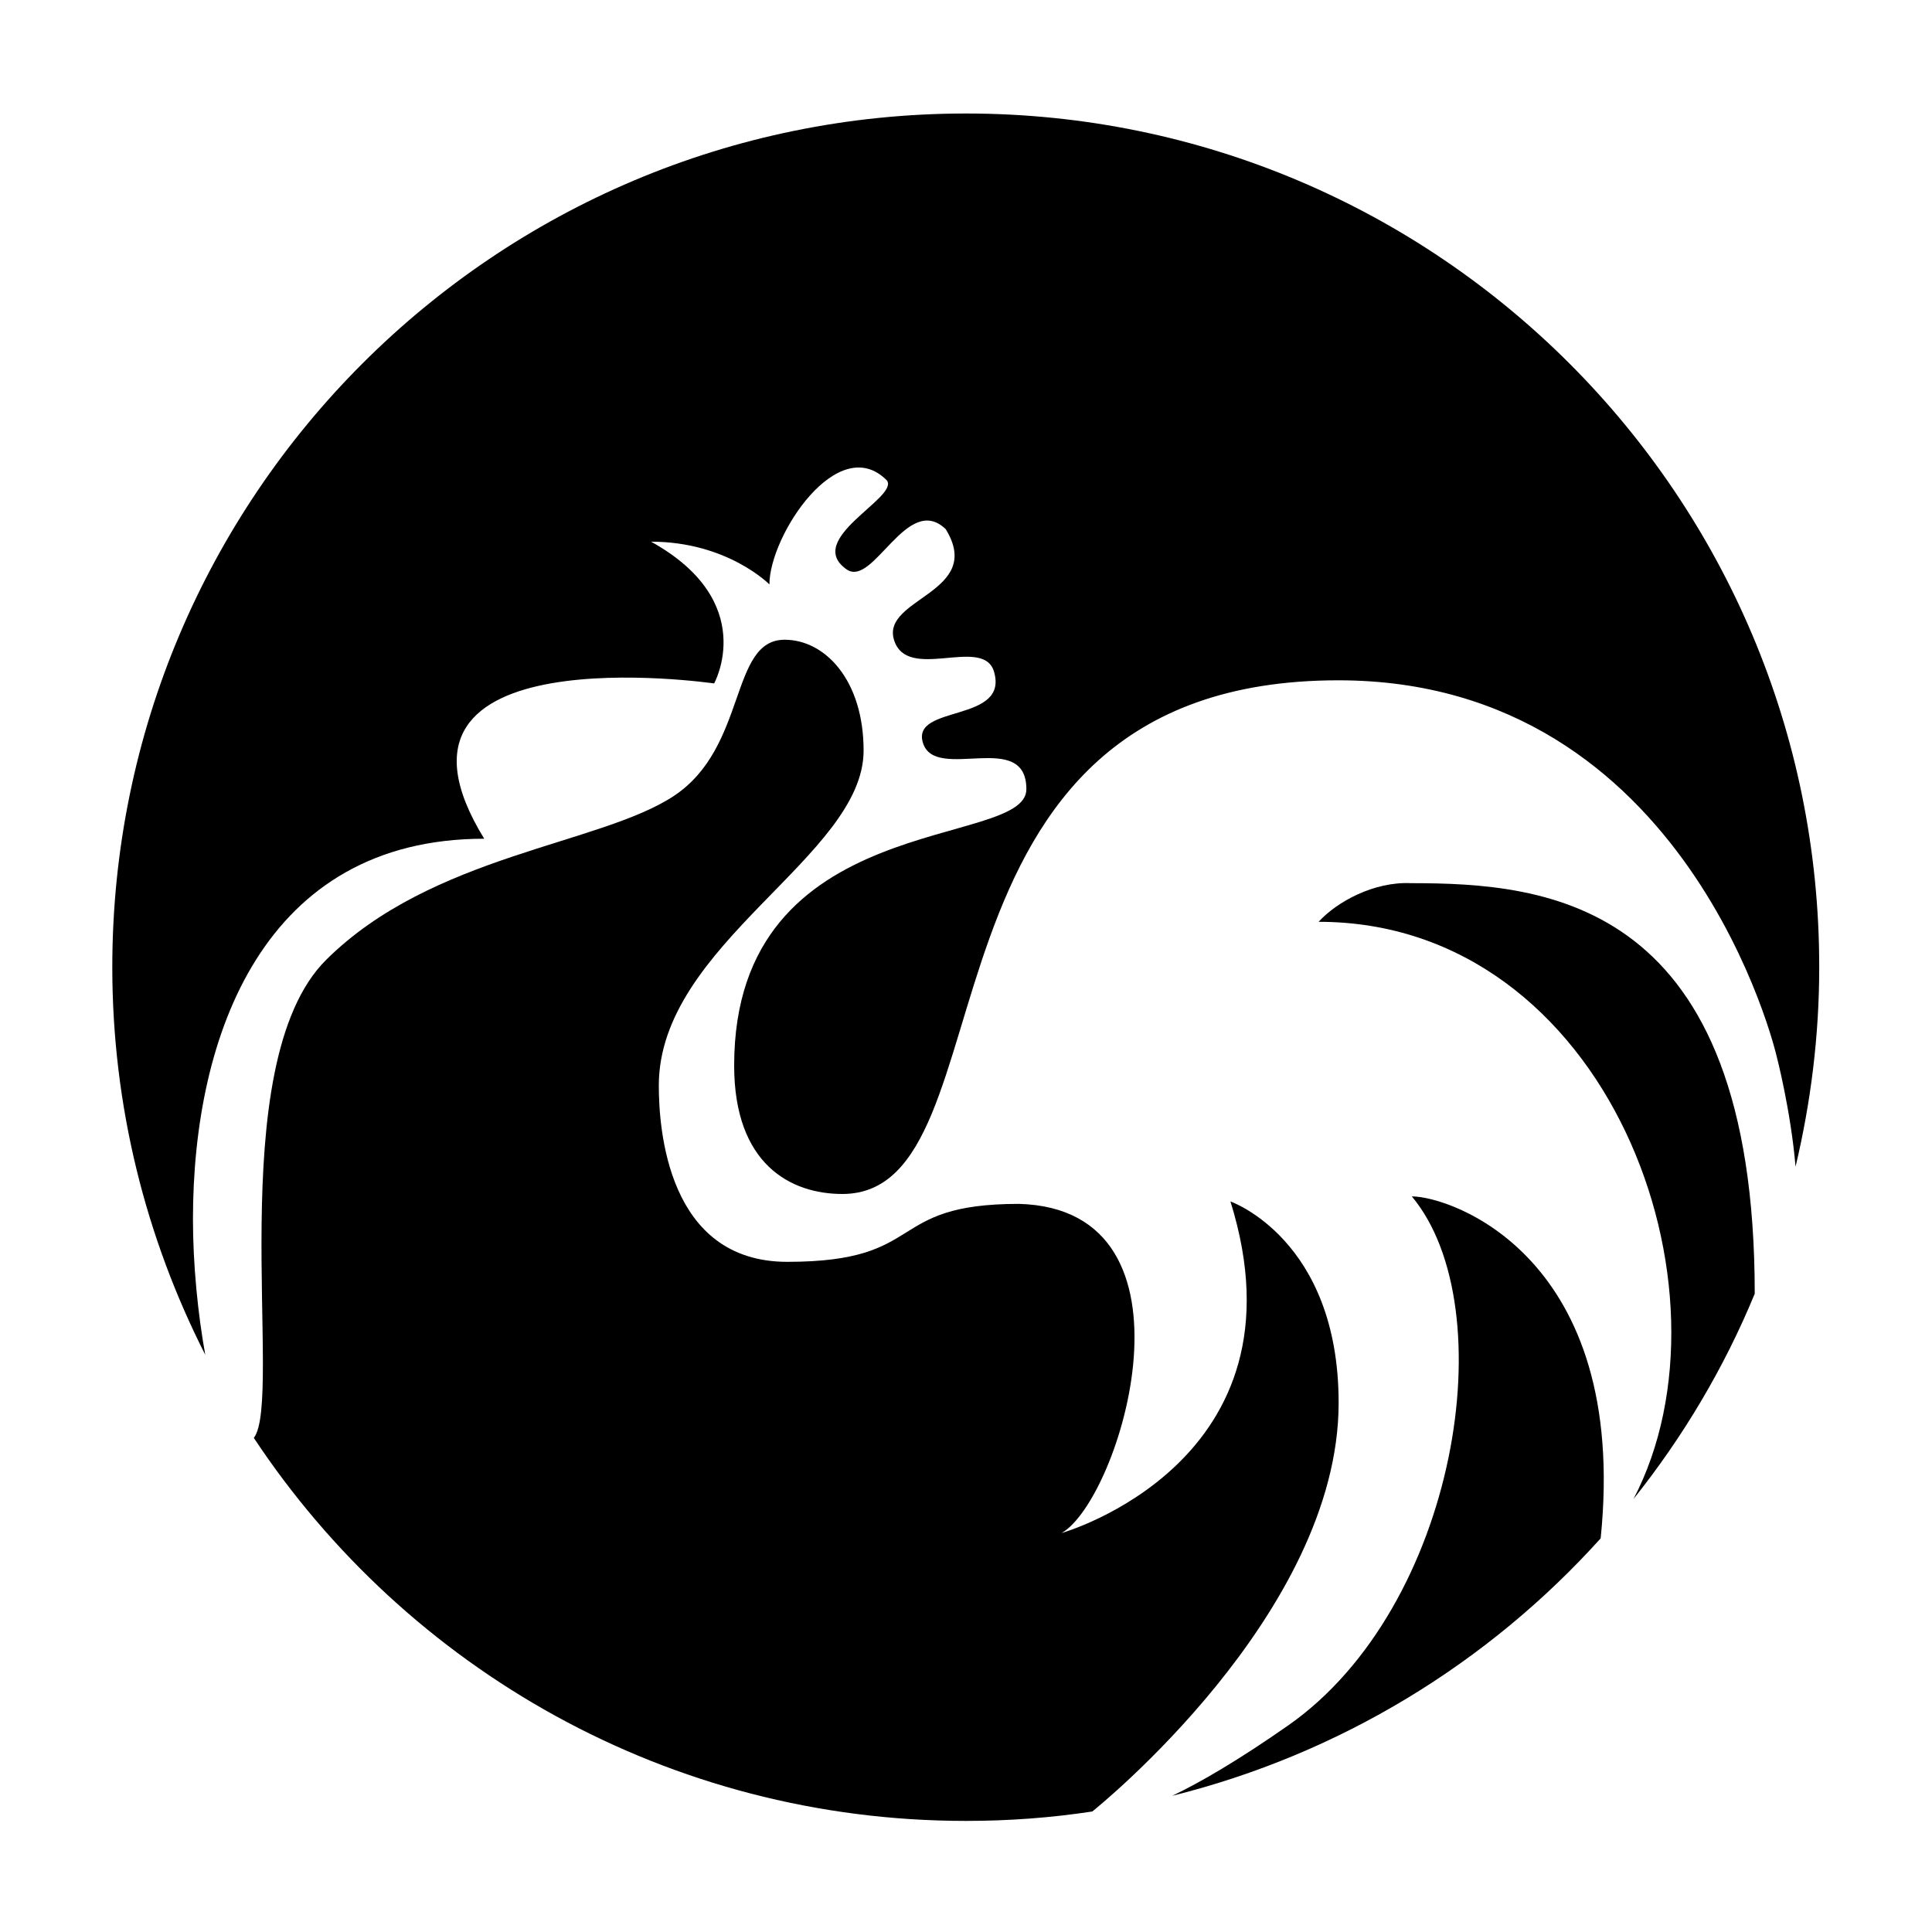
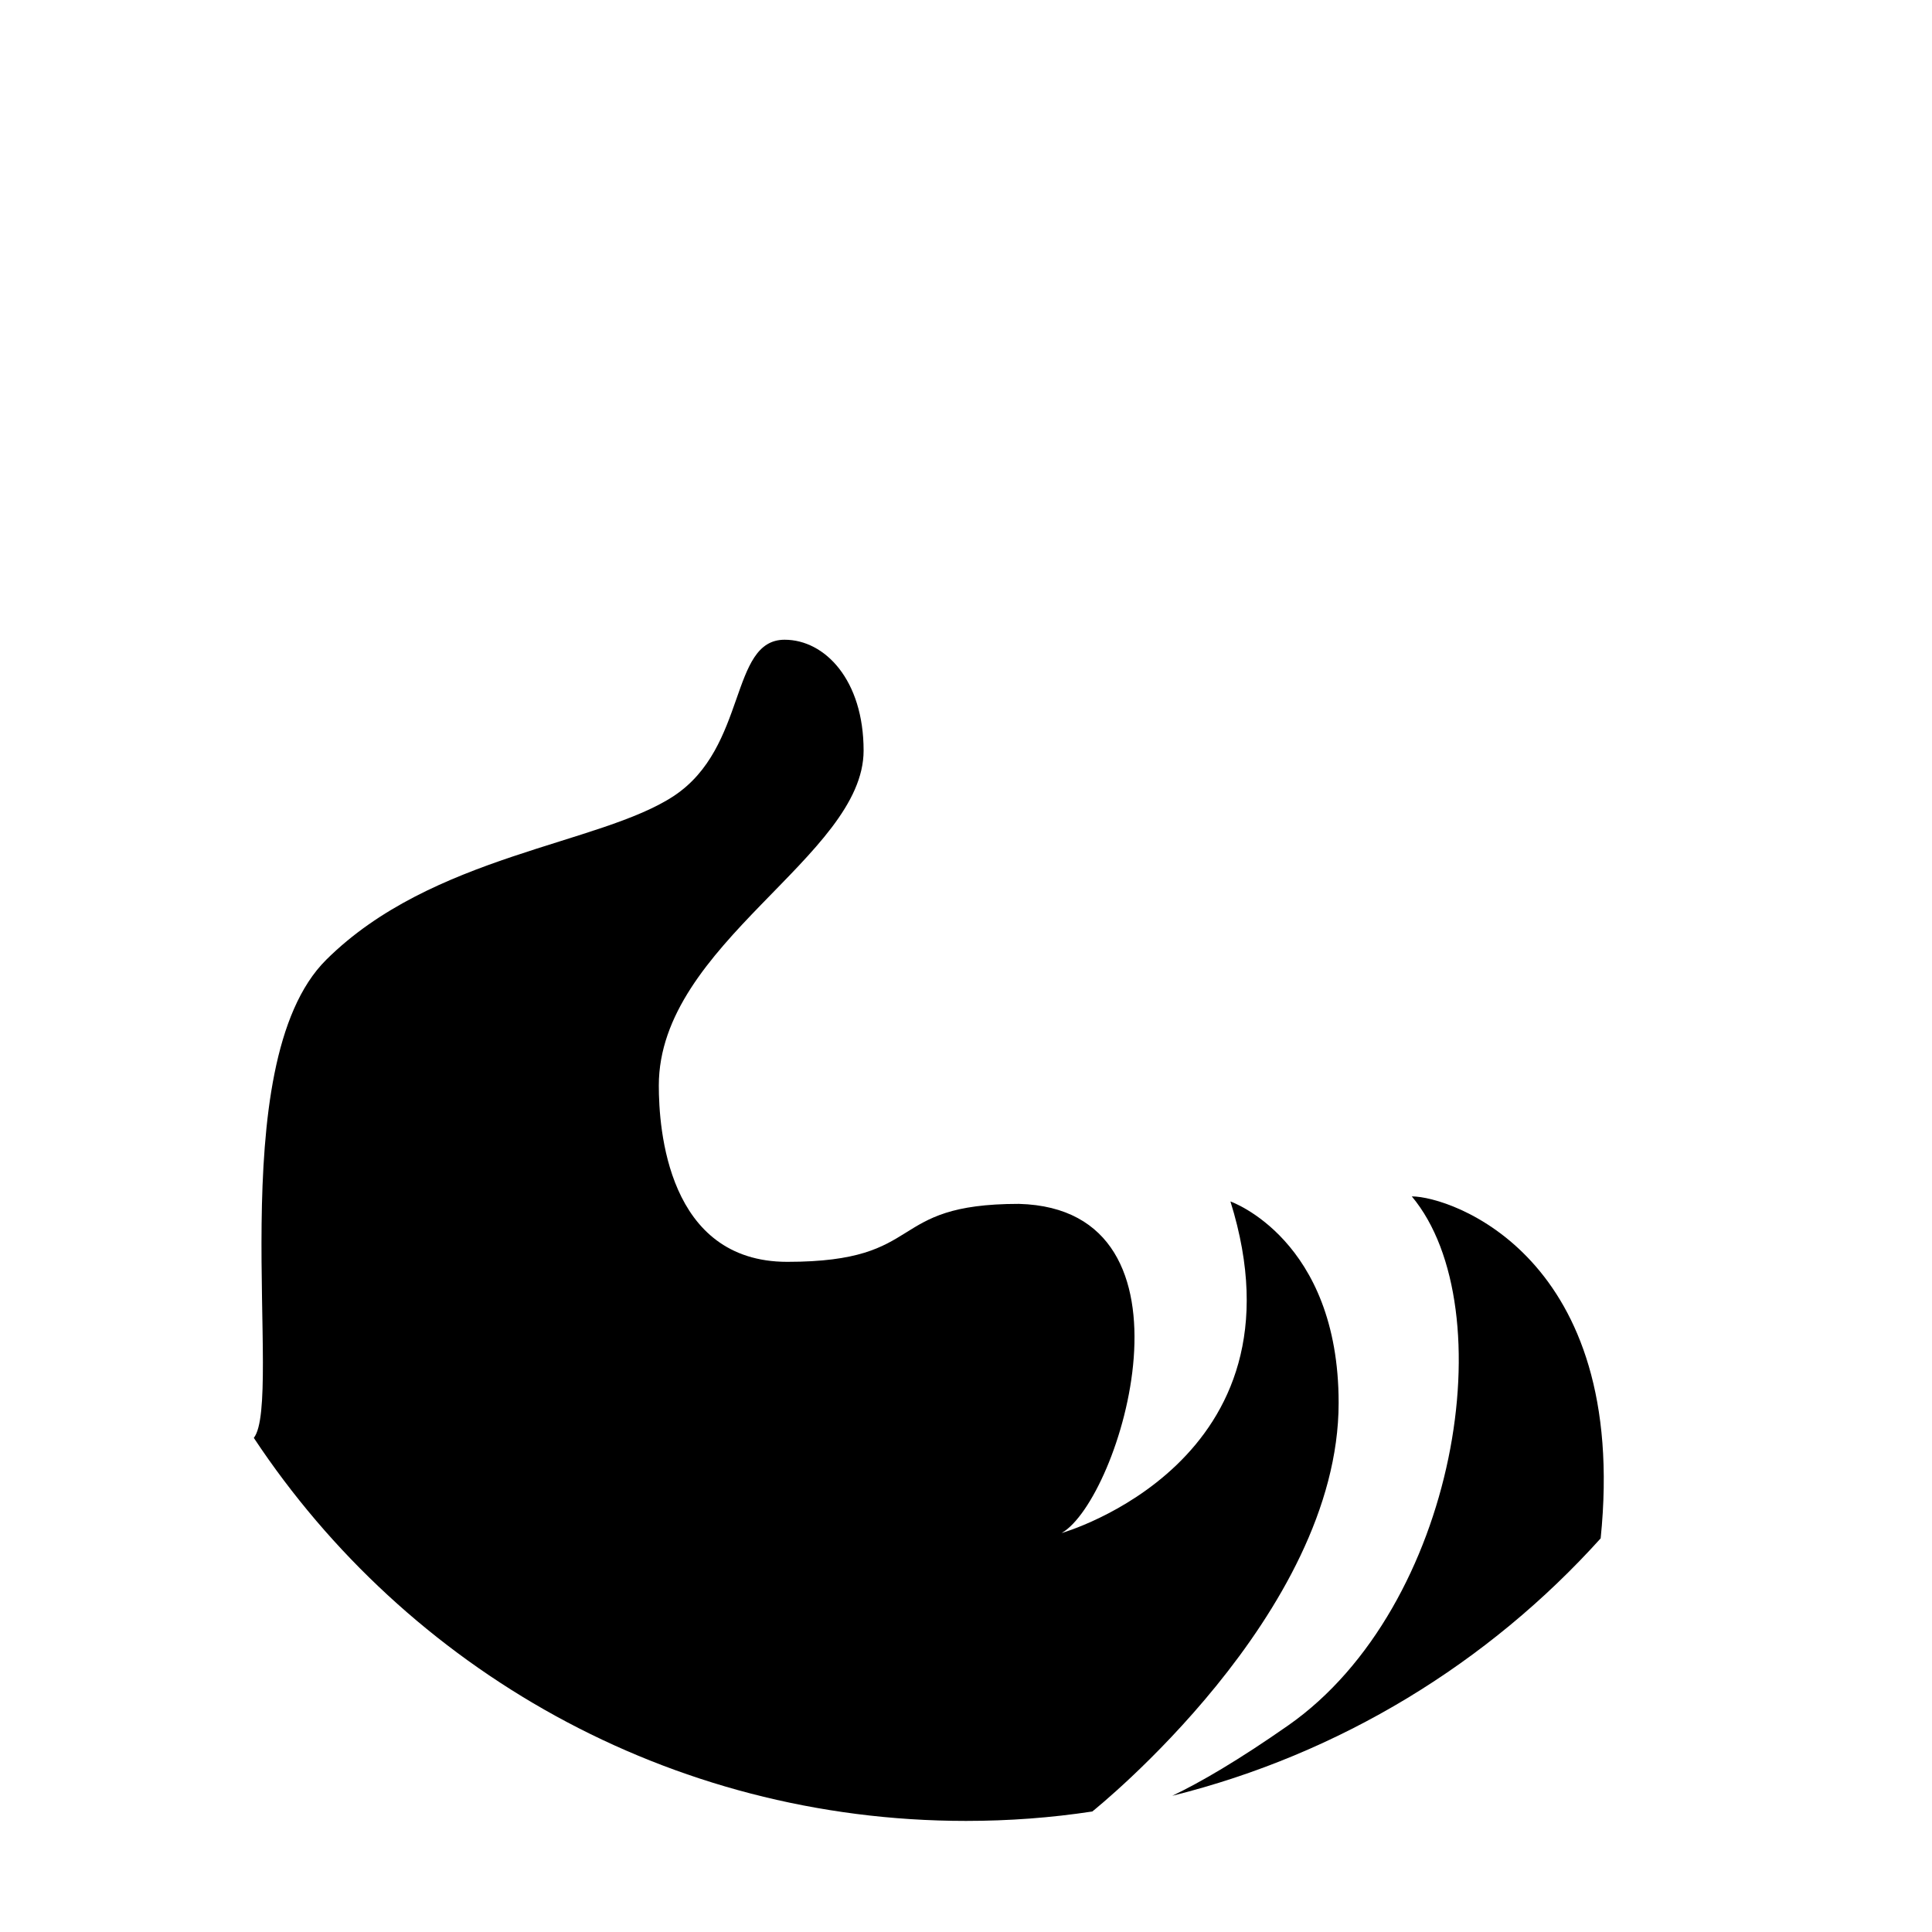
<svg xmlns="http://www.w3.org/2000/svg" version="1.1" id="Livello_1" x="0px" y="0px" viewBox="0 0 800 800" style="enable-background:new 0 0 800 800;" xml:space="preserve">
  <g>
-     <path d="M546,381.7c119.8,0,175.7,152.3,130.4,239c20.5-25.7,37.5-54.2,50.2-85c0-163.3-86.1-170-142.4-170   C568.9,365,553.6,373.4,546,381.7z" />
-     <path d="M79.9,504.8c0-76.5,29.5-157.5,120.6-157.5c-52.8-85.9,95.2-64.3,95.2-64.3s18.8-33.8-26.1-58.7c31.6,0,49,17.7,49,17.7   c0-20.2,28.5-63.6,48.7-43c4.8,7.2-34.6,24.3-16.7,36.8c11.1,7.6,25-32,41-16.7c16.2,26.4-26.8,28.5-21.4,45.9   c5.4,17.4,36-1.4,41.2,12.5c7.3,22.2-34.4,13.9-29.2,30.2c5.2,16.3,42.8-5.9,42.8,19.1c0,25-121,7.6-121,114.4   c0,41,23.5,53.2,44.8,53.2c73,0,21.4-212.7,205.4-212.7c145.3,0,181.4,155.4,181.4,155.4s5.9,22.5,7.9,46   c6.3-26.5,9.8-54.1,9.8-82.5C753.5,205.3,595.2,47,400,47S46.5,205.3,46.5,400.5c0,57.8,14,112.3,38.5,160.5   C81.9,543.9,79.9,523.5,79.9,504.8z" />
    <path d="M554.3,580.9c0-67.8-44.8-83.4-44.8-83.4c33.7,107.9-69.9,137.3-69.9,137.3c24.3-13.9,61.2-134.2-17.7-136.3   c-56,0-37.2,24-95.9,24c-49.7,0-53.2-55.3-53.2-73c0-58.7,84.8-94.9,84.8-138.7c0-29.2-16-45.9-32.7-45.9   c-22.9,0-15.3,44.5-45.9,64.7c-30.6,20.2-100.1,24.3-143.9,67.8c-43.8,43.4-17.6,182.2-30,198C168.4,691,276.8,754,400,754   c17.8,0,35.2-1.3,52.3-3.9C453.3,749.3,554.3,668.4,554.3,580.9z" />
    <path d="M584.6,495.4c38.6,46.2,18.8,170-51.1,219c-20.9,14.6-36.4,23.6-48.1,29.2c69.5-17.3,130.9-55,177.4-106.6   C674.7,520.3,600.7,495.4,584.6,495.4z" />
  </g>
</svg>